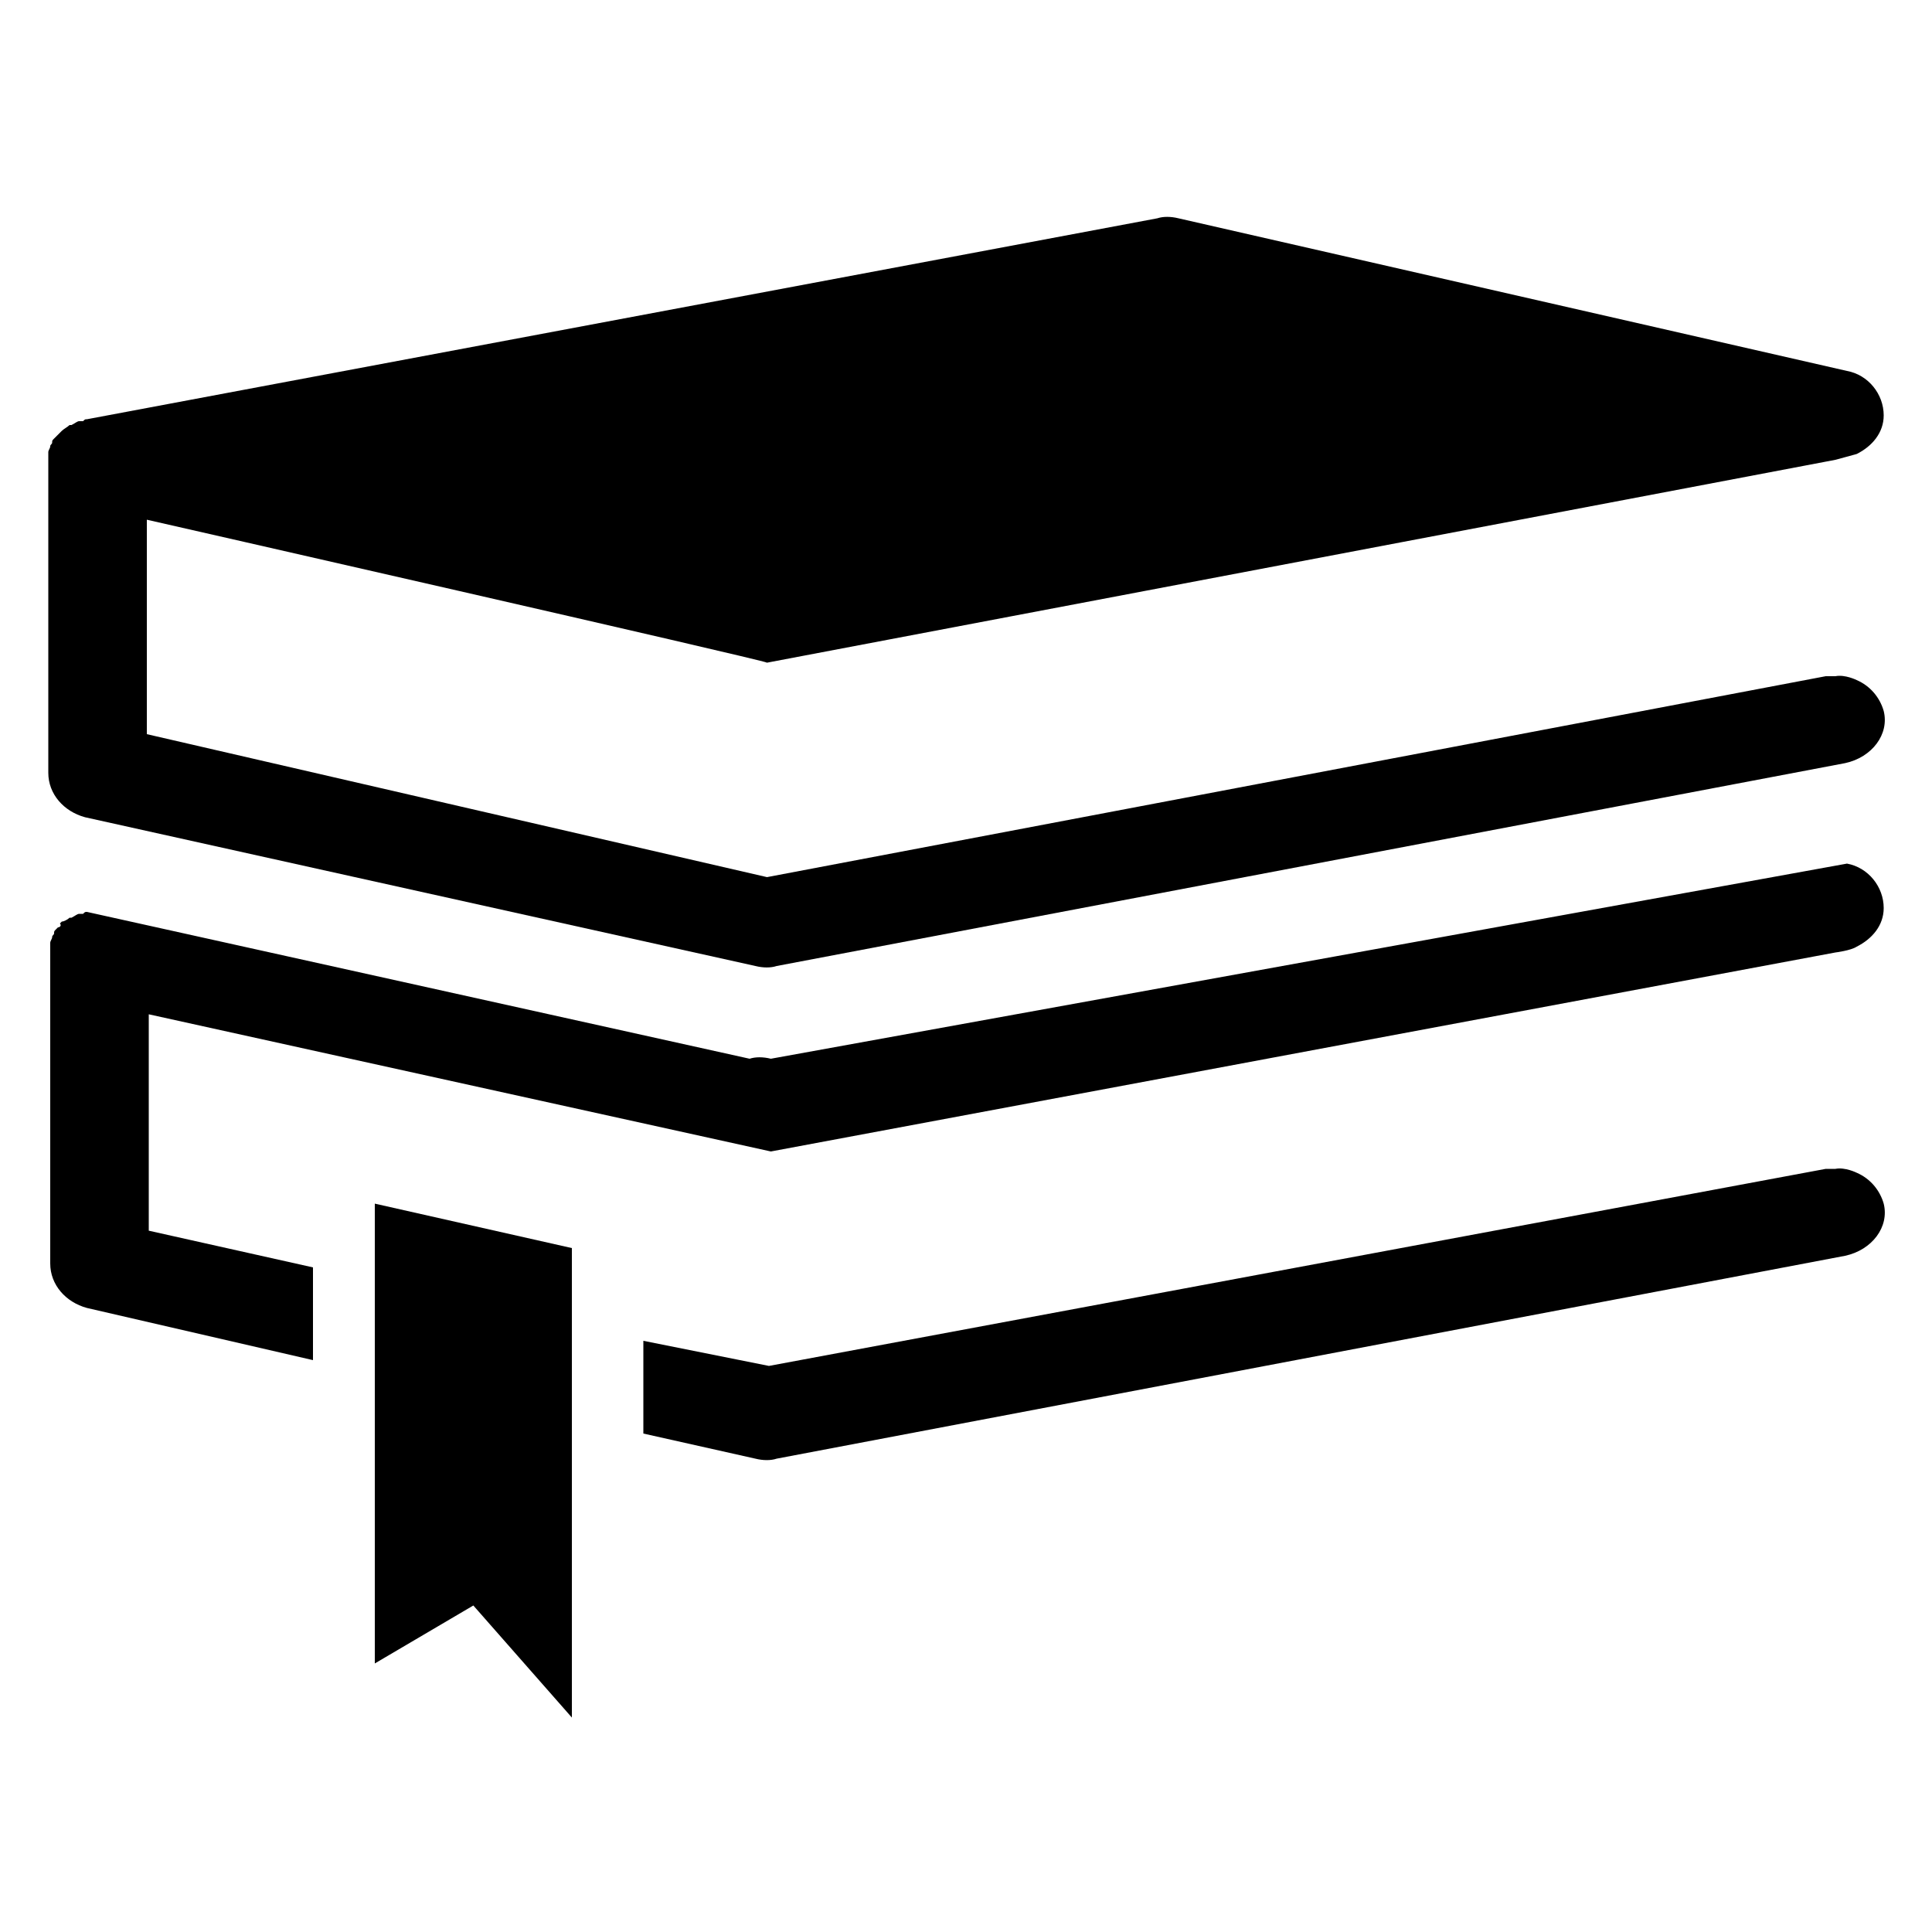
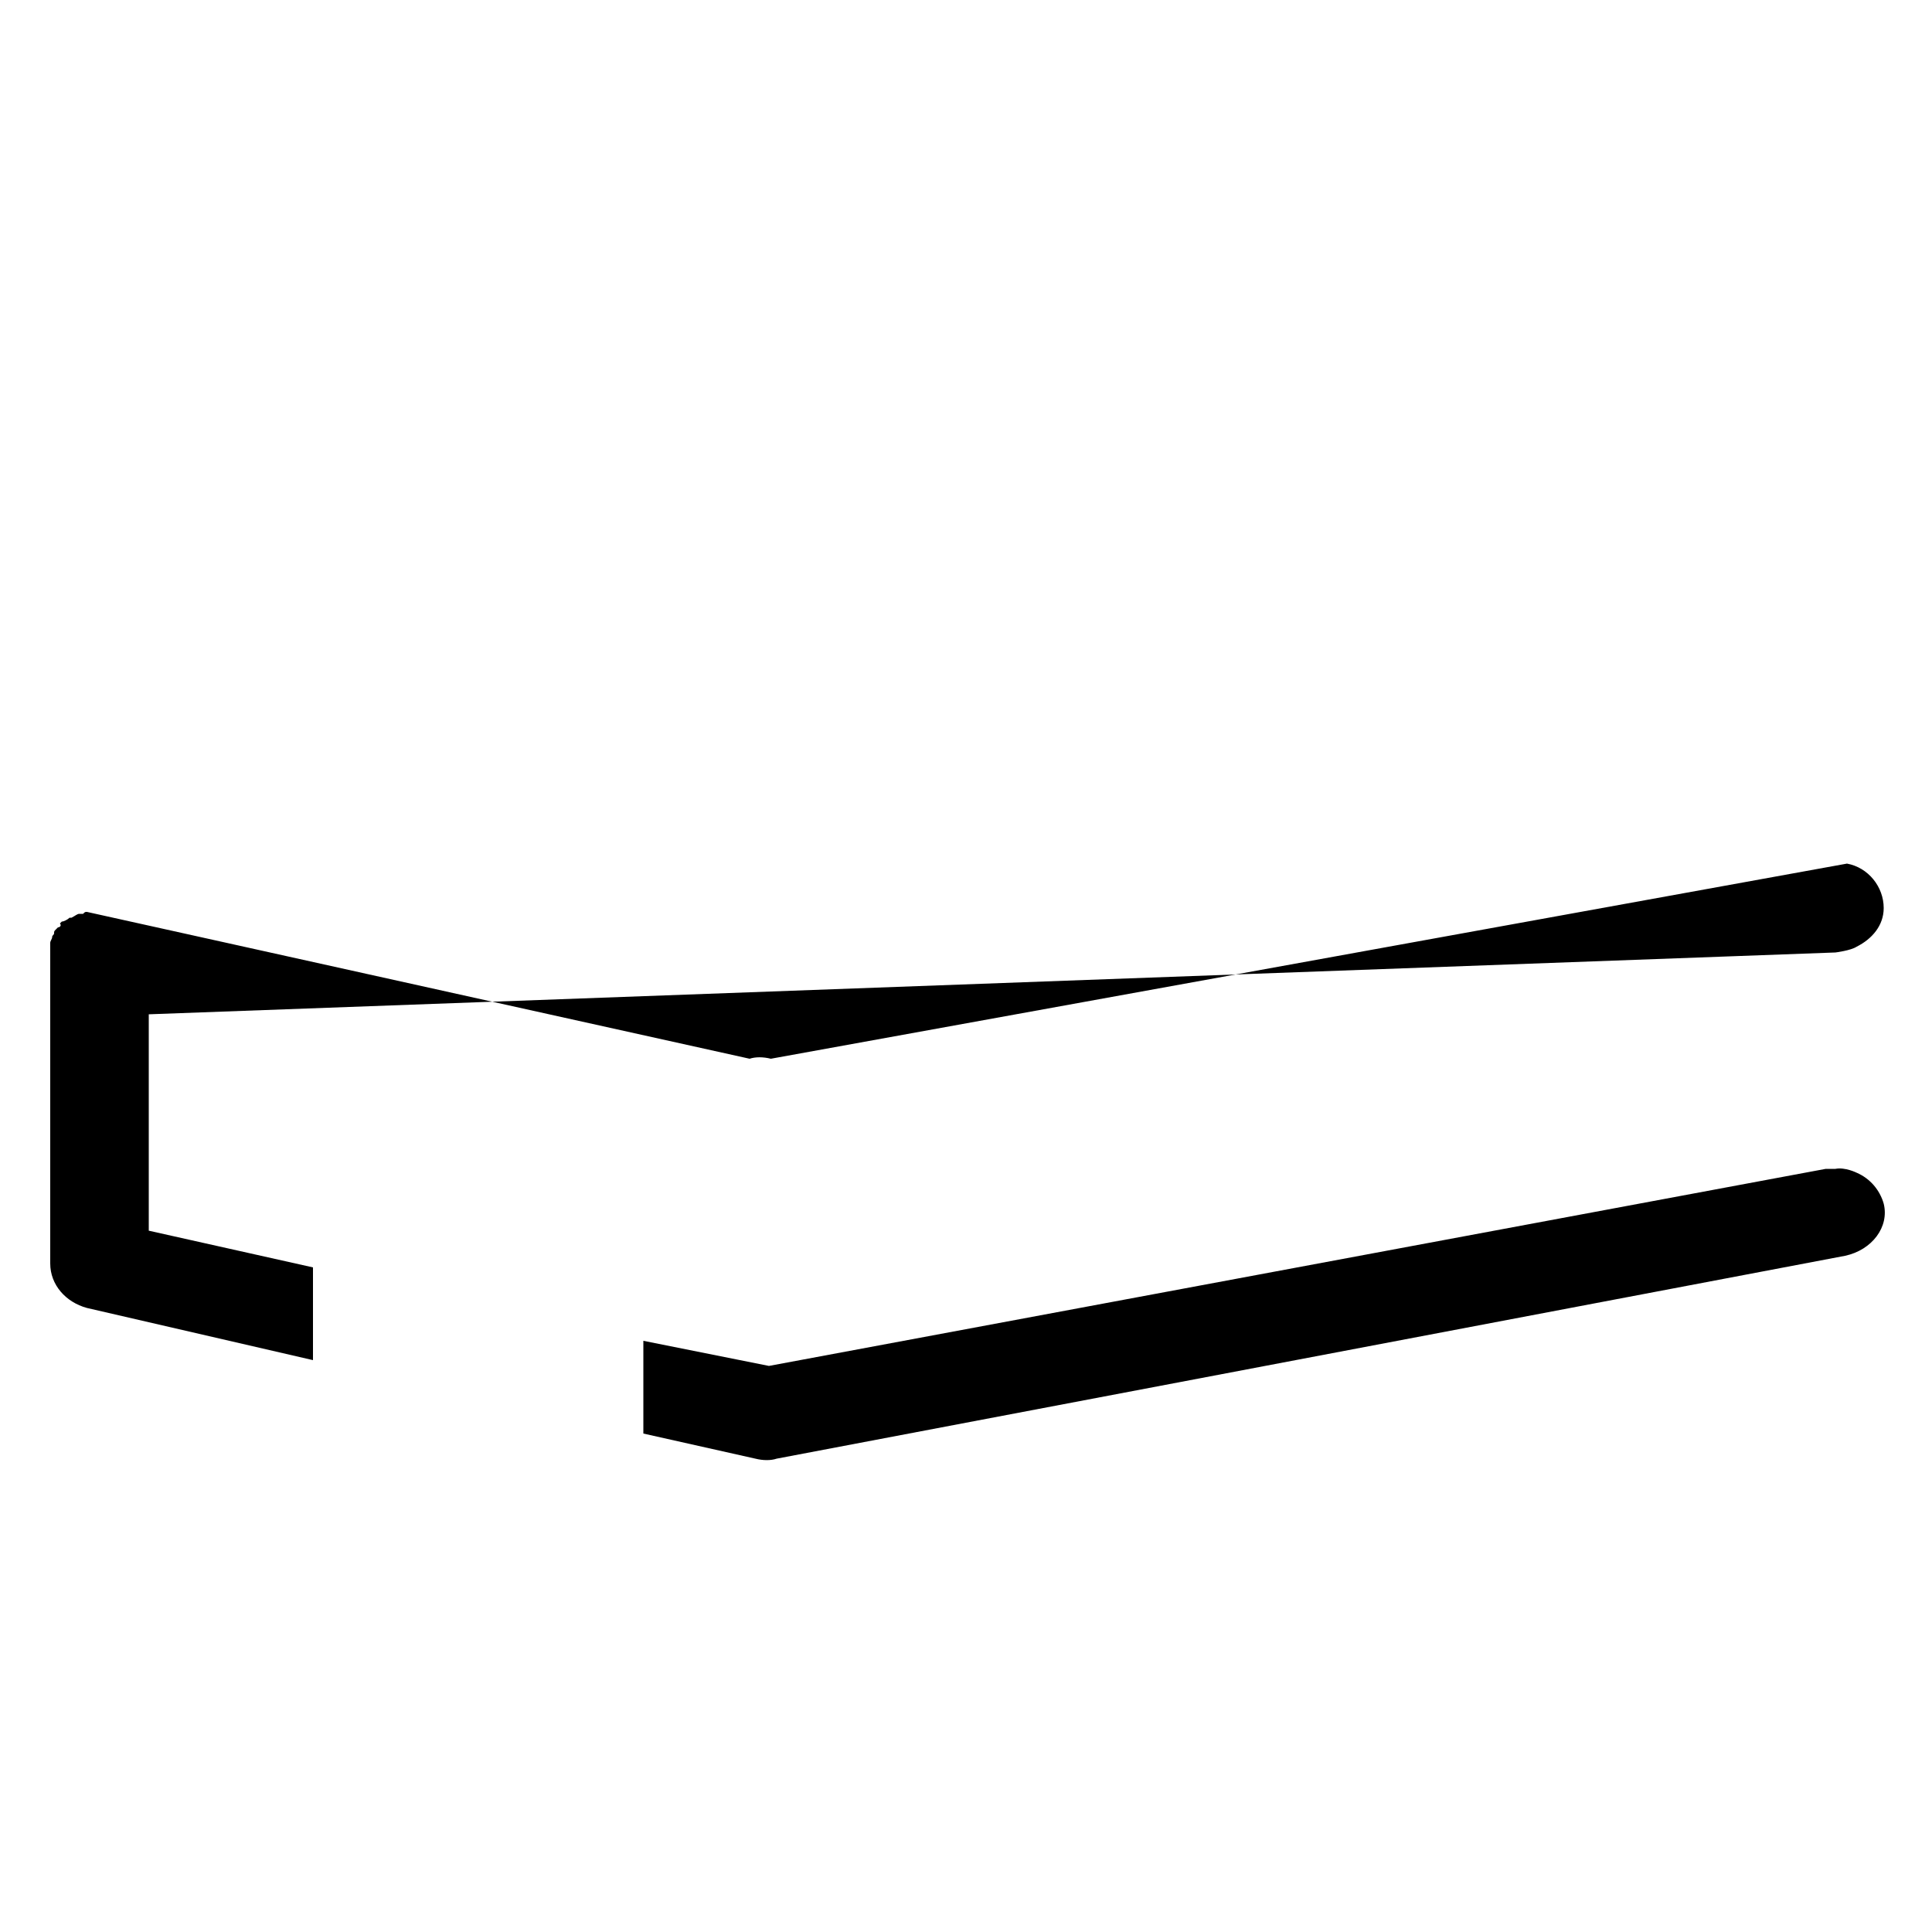
<svg xmlns="http://www.w3.org/2000/svg" version="1.1" x="0px" y="0px" viewBox="0 0 100 100" style="enable-background:new 0 0 100 100;" xml:space="preserve">
  <g id="Ebene_2">
</g>
  <g id="Ebene_1">
    <g>
-       <path d="M95,35c-0.2,0-0.3,0-0.5,0L39.7,45.4L7.6,38V26.9c0,0,32.1,7.3,32.1,7.4L95,23.8l1.1-0.3c0.8-0.4,1.4-1.1,1.4-2    c0-1.1-0.8-2.1-1.9-2.3l-34.6-7.9c-0.4-0.1-0.8-0.1-1.1,0L4.5,21.7c-0.1,0-0.1,0-0.2,0.1c-0.1,0-0.1,0-0.2,0    c-0.1,0-0.2,0.1-0.4,0.2c0,0,0,0-0.1,0c-0.1,0.1-0.3,0.2-0.4,0.3c0,0-0.1,0.1-0.1,0.1c-0.1,0.1-0.1,0.1-0.2,0.2    c0,0-0.1,0.1-0.1,0.1c-0.1,0.1-0.1,0.1-0.1,0.2c0,0.1-0.1,0.1-0.1,0.2c0,0.1-0.1,0.2-0.1,0.3c0,0,0,0.1,0,0.1c0,0,0,0,0,0.1    c0,0.1,0,0.2,0,0.3c0,0.1,0,0.1,0,0.2c0,0,0,0,0,0v15.9c0,1.1,0.8,2,1.9,2.3L39.1,50c0.4,0.1,0.8,0.1,1.1,0l55.3-10.5    c1.4-0.3,2.3-1.5,2-2.7c-0.2-0.7-0.7-1.3-1.4-1.6C96.1,35.2,95.5,34.9,95,35z" />
      <g>
-         <path d="M96.1,49c0.8-0.4,1.4-1.1,1.4-2c0-1.1-0.8-2.1-1.9-2.3L39.9,54.8c-0.4-0.1-0.8-0.1-1.1,0L4.5,47.2c-0.1,0-0.1,0-0.2,0.1     c-0.1,0-0.1,0-0.2,0c-0.1,0-0.2,0.1-0.4,0.2c0,0,0,0-0.1,0c-0.1,0.1-0.3,0.2-0.4,0.2c0,0-0.1,0.1-0.1,0.1C3.2,47.9,3.1,48,3,48     c0,0-0.1,0.1-0.1,0.1c-0.1,0.1-0.1,0.1-0.1,0.2c0,0.1-0.1,0.1-0.1,0.2c0,0.1-0.1,0.2-0.1,0.3c0,0,0,0.1,0,0.1c0,0,0,0,0,0.1     c0,0.1,0,0.2,0,0.3c0,0.1,0,0.1,0,0.2c0,0,0,0,0,0v15.9c0,1.1,0.8,2,1.9,2.3l11.7,2.7l0-4.8l-8.5-1.9V52.5l32.2,7.1L95,49.3     C95,49.3,95.8,49.2,96.1,49z M95,60.5c-0.2,0-0.3,0-0.5,0L39.8,70.7l-6.5-1.3v4.8l5.8,1.3c0.4,0.1,0.8,0.1,1.1,0l55.3-10.5     c1.4-0.3,2.3-1.5,2-2.7c-0.2-0.7-0.7-1.3-1.4-1.6C96.1,60.7,95.5,60.4,95,60.5z" />
-         <polygon points="19.4,86.1 24.5,83.1 29.6,88.9 29.6,64.6 19.4,62.3    " />
+         <path d="M96.1,49c0.8-0.4,1.4-1.1,1.4-2c0-1.1-0.8-2.1-1.9-2.3L39.9,54.8c-0.4-0.1-0.8-0.1-1.1,0L4.5,47.2c-0.1,0-0.1,0-0.2,0.1     c-0.1,0-0.1,0-0.2,0c-0.1,0-0.2,0.1-0.4,0.2c0,0,0,0-0.1,0c-0.1,0.1-0.3,0.2-0.4,0.2c0,0-0.1,0.1-0.1,0.1C3.2,47.9,3.1,48,3,48     c0,0-0.1,0.1-0.1,0.1c-0.1,0.1-0.1,0.1-0.1,0.2c0,0.1-0.1,0.1-0.1,0.2c0,0.1-0.1,0.2-0.1,0.3c0,0,0,0.1,0,0.1c0,0,0,0,0,0.1     c0,0.1,0,0.2,0,0.3c0,0.1,0,0.1,0,0.2c0,0,0,0,0,0v15.9c0,1.1,0.8,2,1.9,2.3l11.7,2.7l0-4.8l-8.5-1.9V52.5L95,49.3     C95,49.3,95.8,49.2,96.1,49z M95,60.5c-0.2,0-0.3,0-0.5,0L39.8,70.7l-6.5-1.3v4.8l5.8,1.3c0.4,0.1,0.8,0.1,1.1,0l55.3-10.5     c1.4-0.3,2.3-1.5,2-2.7c-0.2-0.7-0.7-1.3-1.4-1.6C96.1,60.7,95.5,60.4,95,60.5z" />
      </g>
    </g>
  </g>
</svg>